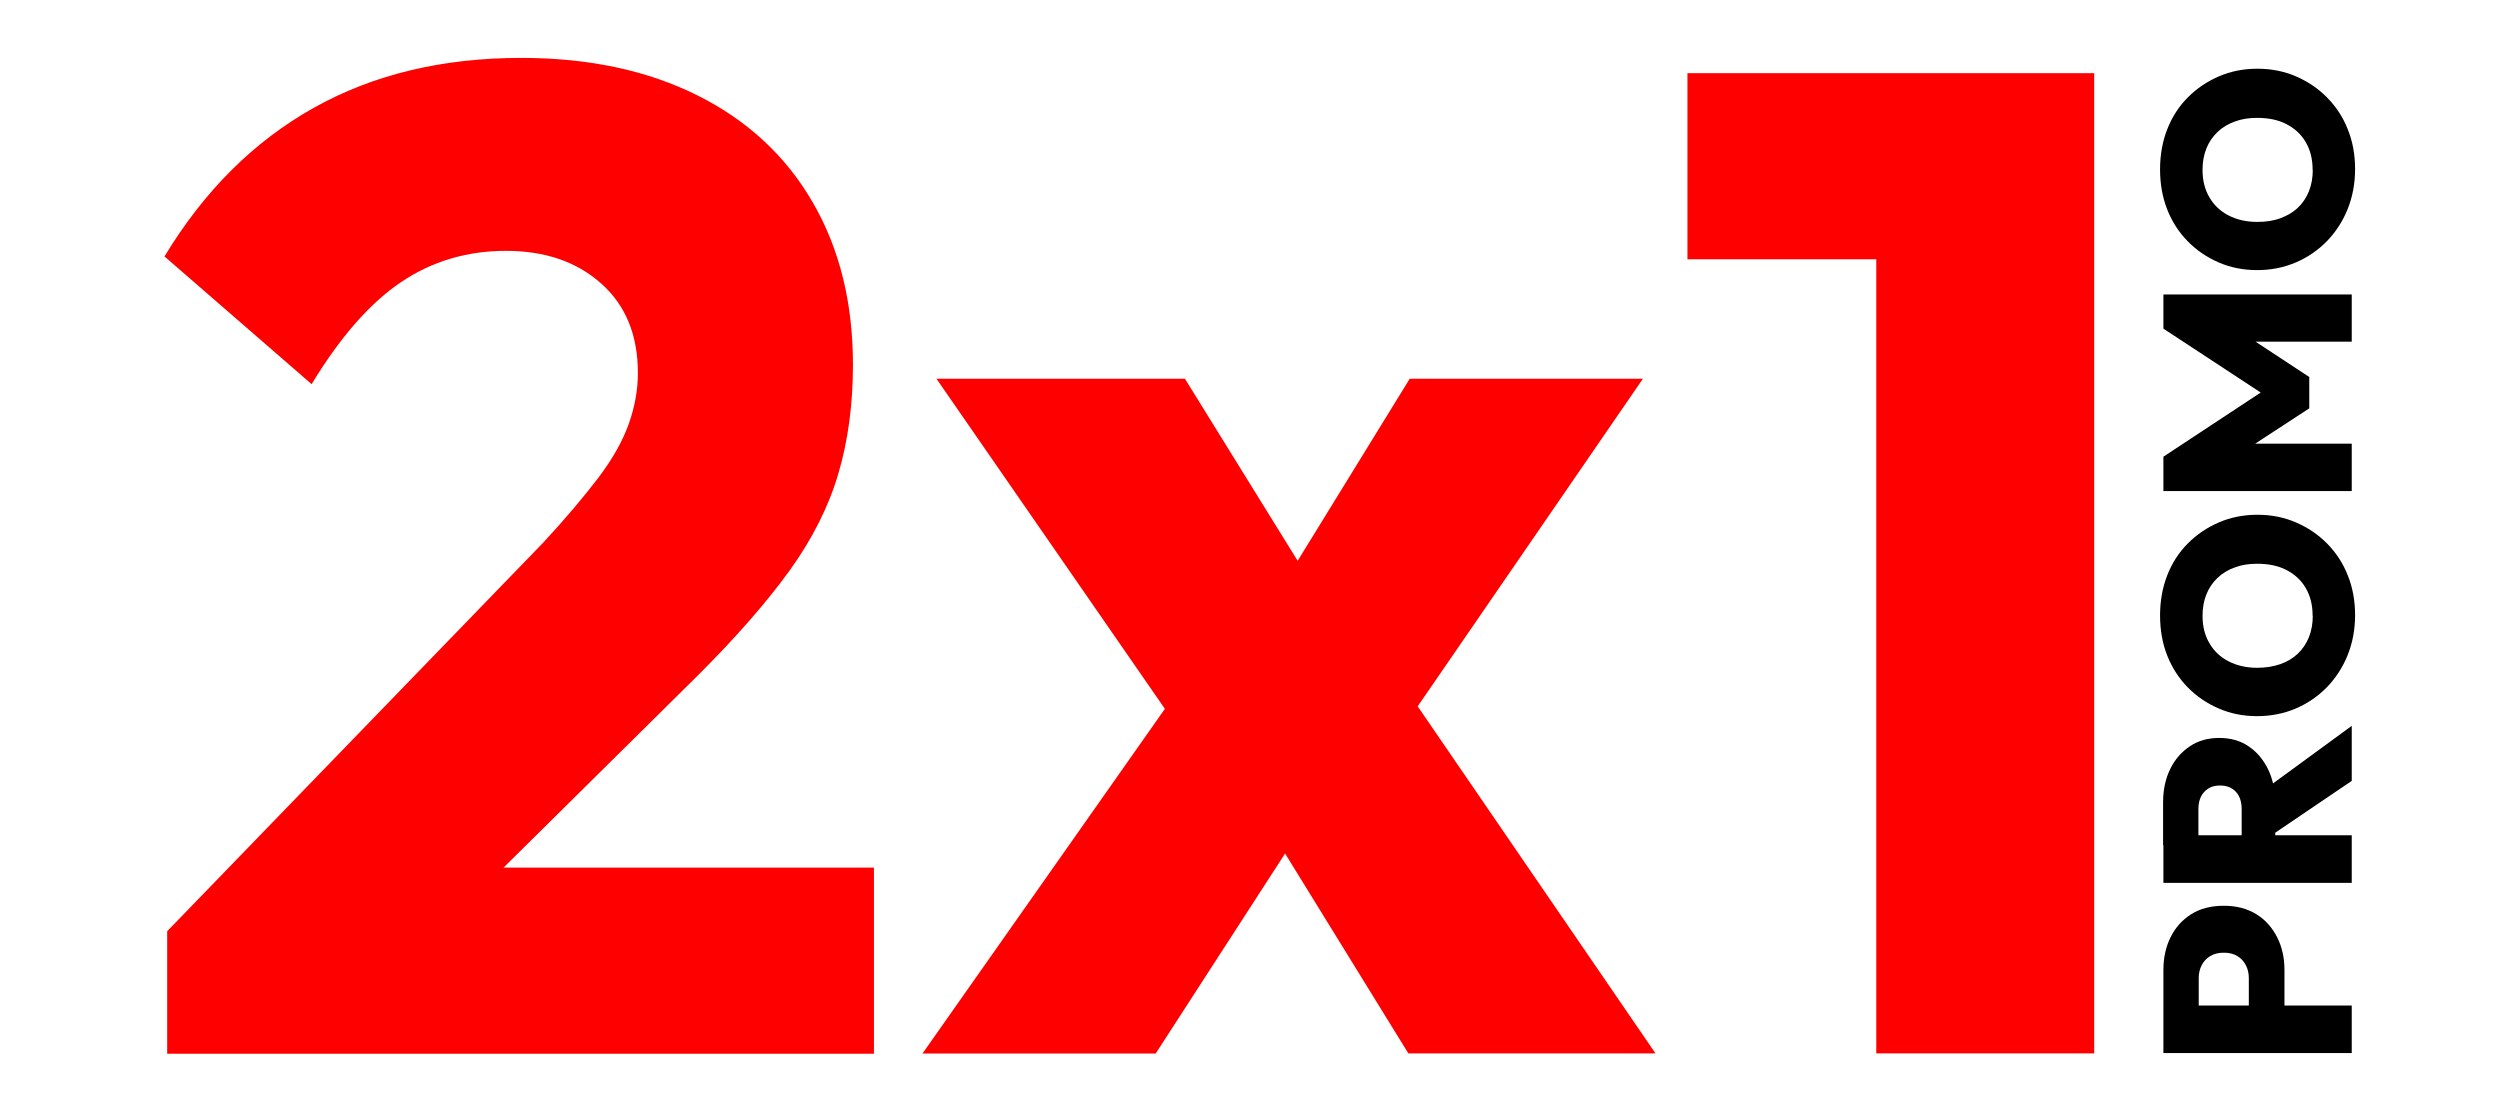
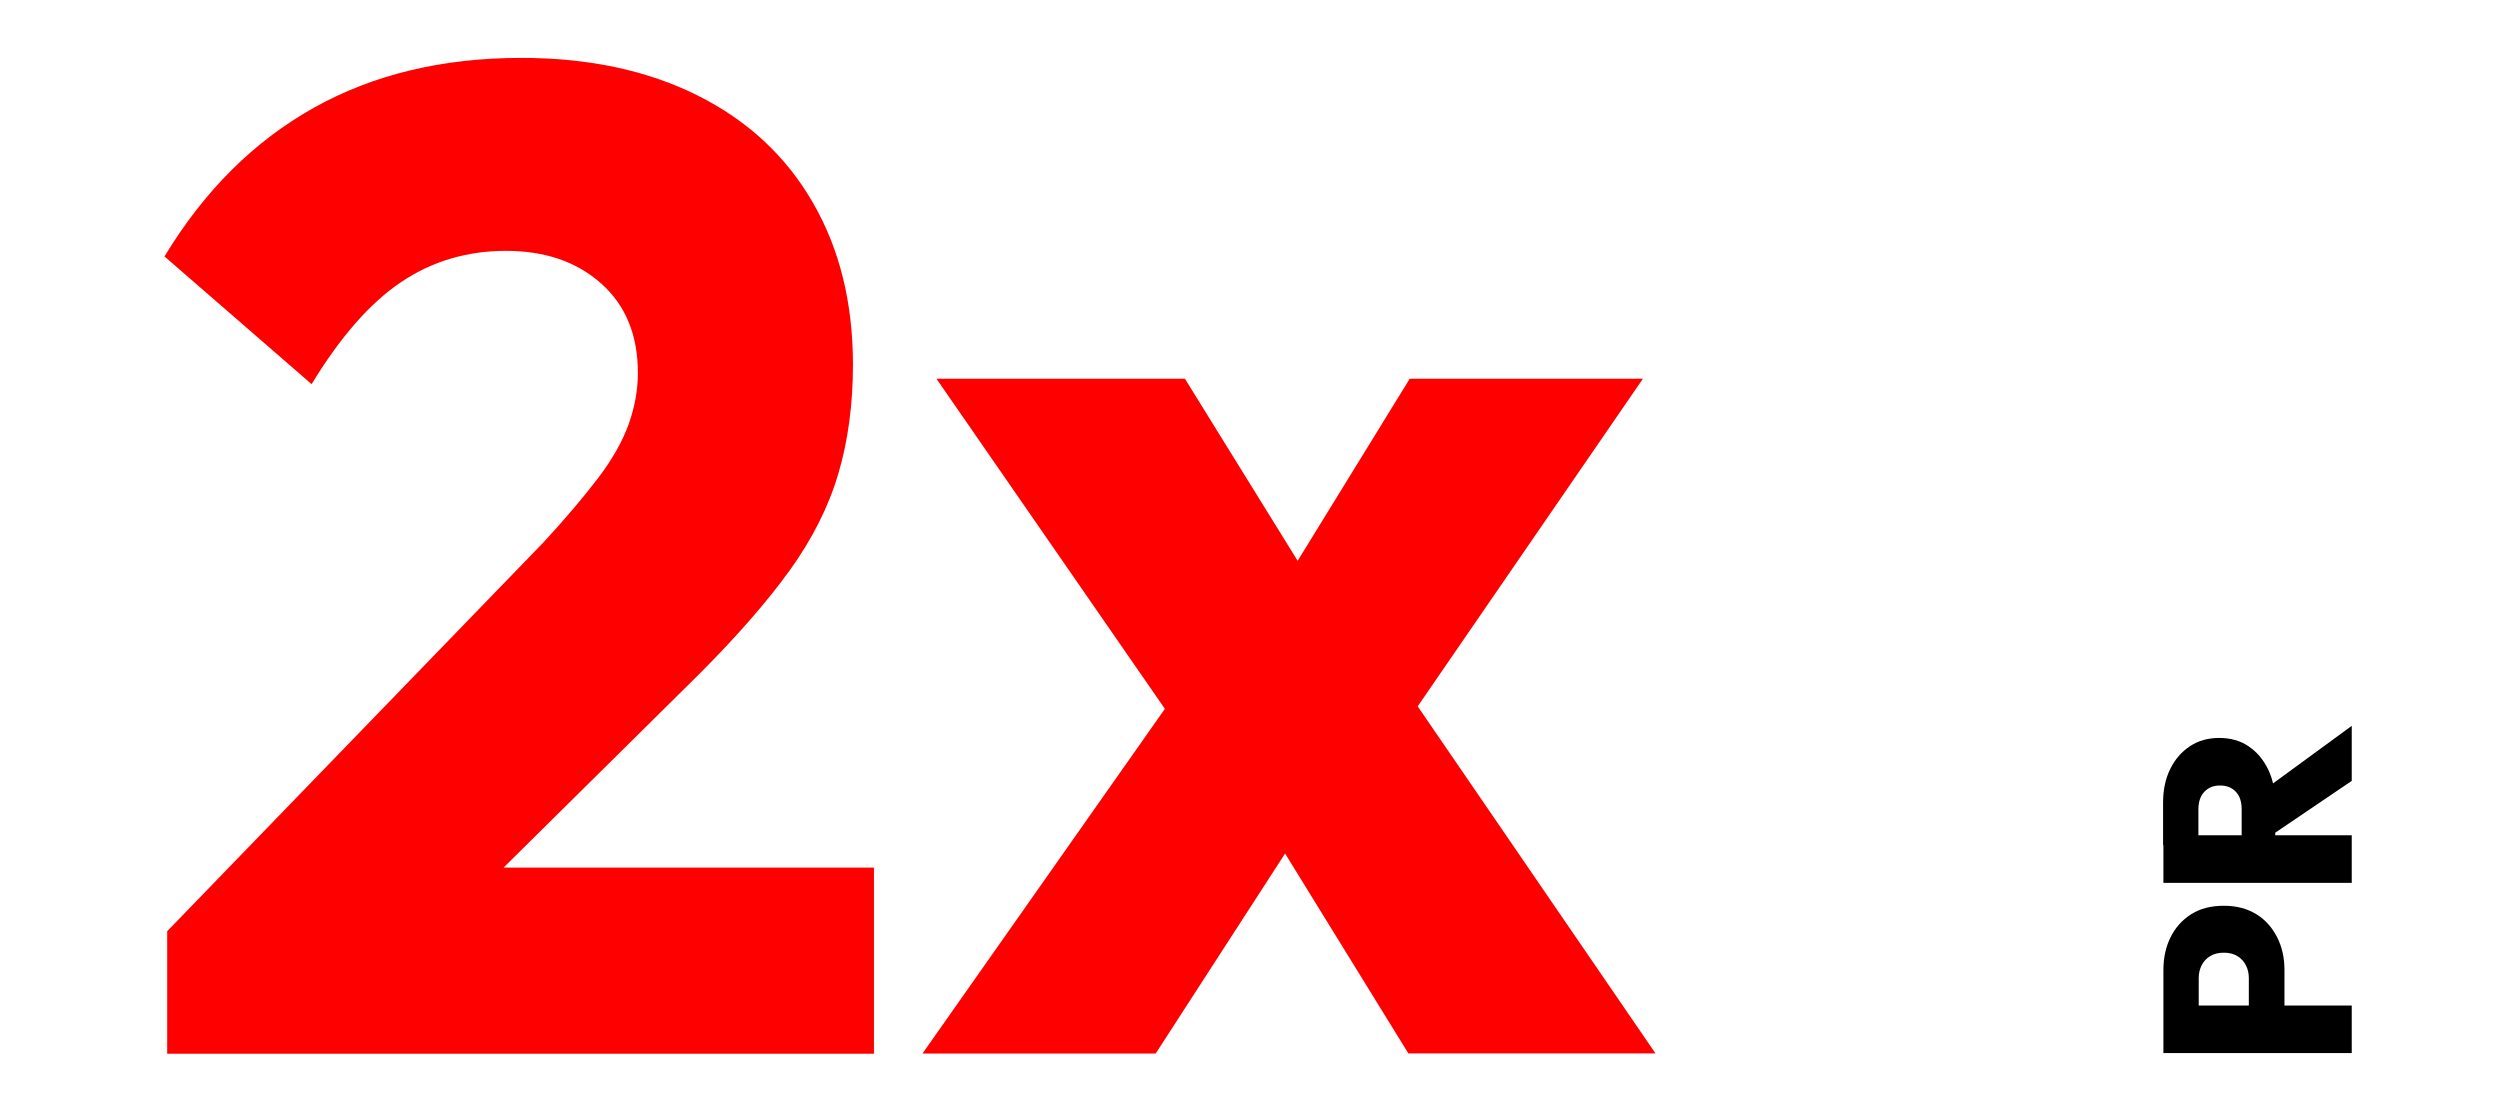
<svg xmlns="http://www.w3.org/2000/svg" id="Capa_1" data-name="Capa 1" viewBox="0 0 157.16 70">
  <defs>
    <style>
      .cls-1 {
        fill: #fff;
      }

      .cls-2 {
        fill: red;
      }
    </style>
  </defs>
-   <rect class="cls-1" x="-2.44" y="-2.22" width="164.76" height="76.07" />
  <g>
    <path class="cls-2" d="M10.51,58.54l23.65-24.44c1.4-1.51,2.54-2.87,3.45-4.06.9-1.19,1.54-2.33,1.92-3.4.38-1.08.57-2.14.57-3.19,0-2.39-.77-4.26-2.31-5.63-1.54-1.37-3.53-2.05-5.98-2.05s-4.64.65-6.59,1.96-3.83,3.45-5.63,6.42l-9.25-8.03c2.5-4.13,5.63-7.24,9.38-9.34,3.75-2.1,8.1-3.14,13.05-3.14,4.25,0,7.94.79,11.08,2.36,3.14,1.57,5.56,3.81,7.24,6.72,1.69,2.91,2.53,6.31,2.53,10.21,0,2.5-.31,4.79-.92,6.85-.61,2.07-1.63,4.09-3.05,6.07-1.43,1.98-3.33,4.16-5.72,6.55l-16.5,16.32-16.93-.17h.01ZM10.51,66.23v-7.68l11.61-4.01h32.82v11.7H10.51Z" />
    <path class="cls-2" d="M57.99,66.23l17.37-24.7,7.68,8.64-10.39,16.06h-14.66ZM88.54,66.23l-10.12-16.41-2.88-1.92-16.67-24.09h15.62l9.51,15.36,2.79,1.83,17.28,25.22h-15.54,0ZM86.79,47.81l-7.68-8.55,9.51-15.45h14.66l-16.5,24h.01Z" />
-     <path class="cls-2" d="M106.08,16.3V4.6h24.7v11.7h-24.7ZM117.95,66.23V4.6h13.7v61.62h-13.7Z" />
  </g>
  <g>
    <path d="M143.61,63.82h-2.24v-2.34c0-.29-.06-.55-.18-.79s-.29-.43-.53-.58-.53-.22-.86-.22-.63.07-.87.22c-.23.14-.41.34-.53.58s-.18.5-.18.79v2.34h-2.22v-2.84c0-.77.15-1.46.45-2.06.3-.61.73-1.09,1.3-1.45s1.25-.53,2.05-.53,1.47.18,2.04.53,1,.84,1.31,1.45.46,1.29.46,2.06v2.84h0ZM147.84,66.2h-11.84v-2.99h11.84v2.99Z" />
    <path d="M143.04,53.13h-2.12v-2.25c0-.48-.12-.85-.37-1.11-.25-.26-.57-.39-.99-.39s-.73.13-.98.39-.38.63-.38,1.11v2.25h-2.22v-2.69c0-.79.15-1.49.45-2.1.3-.61.71-1.08,1.24-1.43.52-.35,1.14-.52,1.84-.52s1.33.17,1.85.53c.52.35.93.84,1.23,1.46s.44,1.35.44,2.19v2.56h0ZM147.84,55.5h-11.84v-2.99h11.84v2.99ZM147.84,49.09l-5.08,3.44-.65-2.71,5.73-4.19v3.46Z" />
-     <path d="M148.05,38.67c0,.91-.16,1.75-.47,2.52s-.75,1.44-1.3,2.01c-.56.57-1.21,1.02-1.96,1.34s-1.56.48-2.43.48-1.67-.16-2.41-.48-1.39-.76-1.95-1.33c-.56-.57-.99-1.24-1.29-2s-.45-1.61-.45-2.52.15-1.75.45-2.52.73-1.44,1.29-2c.56-.57,1.22-1.01,1.96-1.33s1.55-.48,2.42-.48,1.68.16,2.42.48,1.4.76,1.96,1.33c.56.57,1,1.23,1.3,2,.31.76.46,1.6.46,2.5h0ZM145.38,38.7c0-.66-.14-1.23-.43-1.73s-.7-.87-1.22-1.14-1.14-.39-1.84-.39c-.51,0-.98.07-1.4.23-.42.15-.79.37-1.09.66s-.54.63-.7,1.04c-.16.4-.24.85-.24,1.34,0,.66.14,1.23.43,1.72.28.49.68.87,1.2,1.14s1.12.41,1.81.41c.54,0,1.02-.08,1.45-.23s.8-.37,1.1-.66c.31-.29.54-.64.7-1.04.16-.41.24-.85.24-1.34h-.01Z" />
-     <path d="M147.84,30.87h-11.84v-2.16l6.87-4.53v.99l-6.87-4.51v-2.15h11.84v2.97h-6.88l.12-.47,4.09,2.69v1.97l-4.09,2.67-.12-.45h6.88v2.97h0Z" />
-     <path d="M148.05,10.63c0,.91-.16,1.75-.47,2.52-.31.77-.75,1.44-1.3,2.01-.56.57-1.21,1.02-1.96,1.34s-1.56.48-2.43.48-1.67-.16-2.41-.48-1.39-.76-1.95-1.33-.99-1.24-1.29-2-.45-1.61-.45-2.52.15-1.75.45-2.52.73-1.44,1.29-2c.56-.57,1.22-1.01,1.96-1.33s1.55-.48,2.42-.48,1.68.16,2.42.48,1.4.76,1.96,1.33c.56.57,1,1.23,1.3,2,.31.76.46,1.6.46,2.5h0ZM145.38,10.67c0-.66-.14-1.23-.43-1.73s-.7-.87-1.22-1.14-1.14-.39-1.84-.39c-.51,0-.98.07-1.4.23-.42.15-.79.37-1.09.66s-.54.63-.7,1.04c-.16.4-.24.85-.24,1.34,0,.66.14,1.23.43,1.72.28.49.68.87,1.2,1.14s1.12.41,1.81.41c.54,0,1.02-.07,1.45-.23s.8-.37,1.1-.66c.31-.29.54-.64.7-1.04.16-.41.24-.85.24-1.34h-.01Z" />
  </g>
</svg>